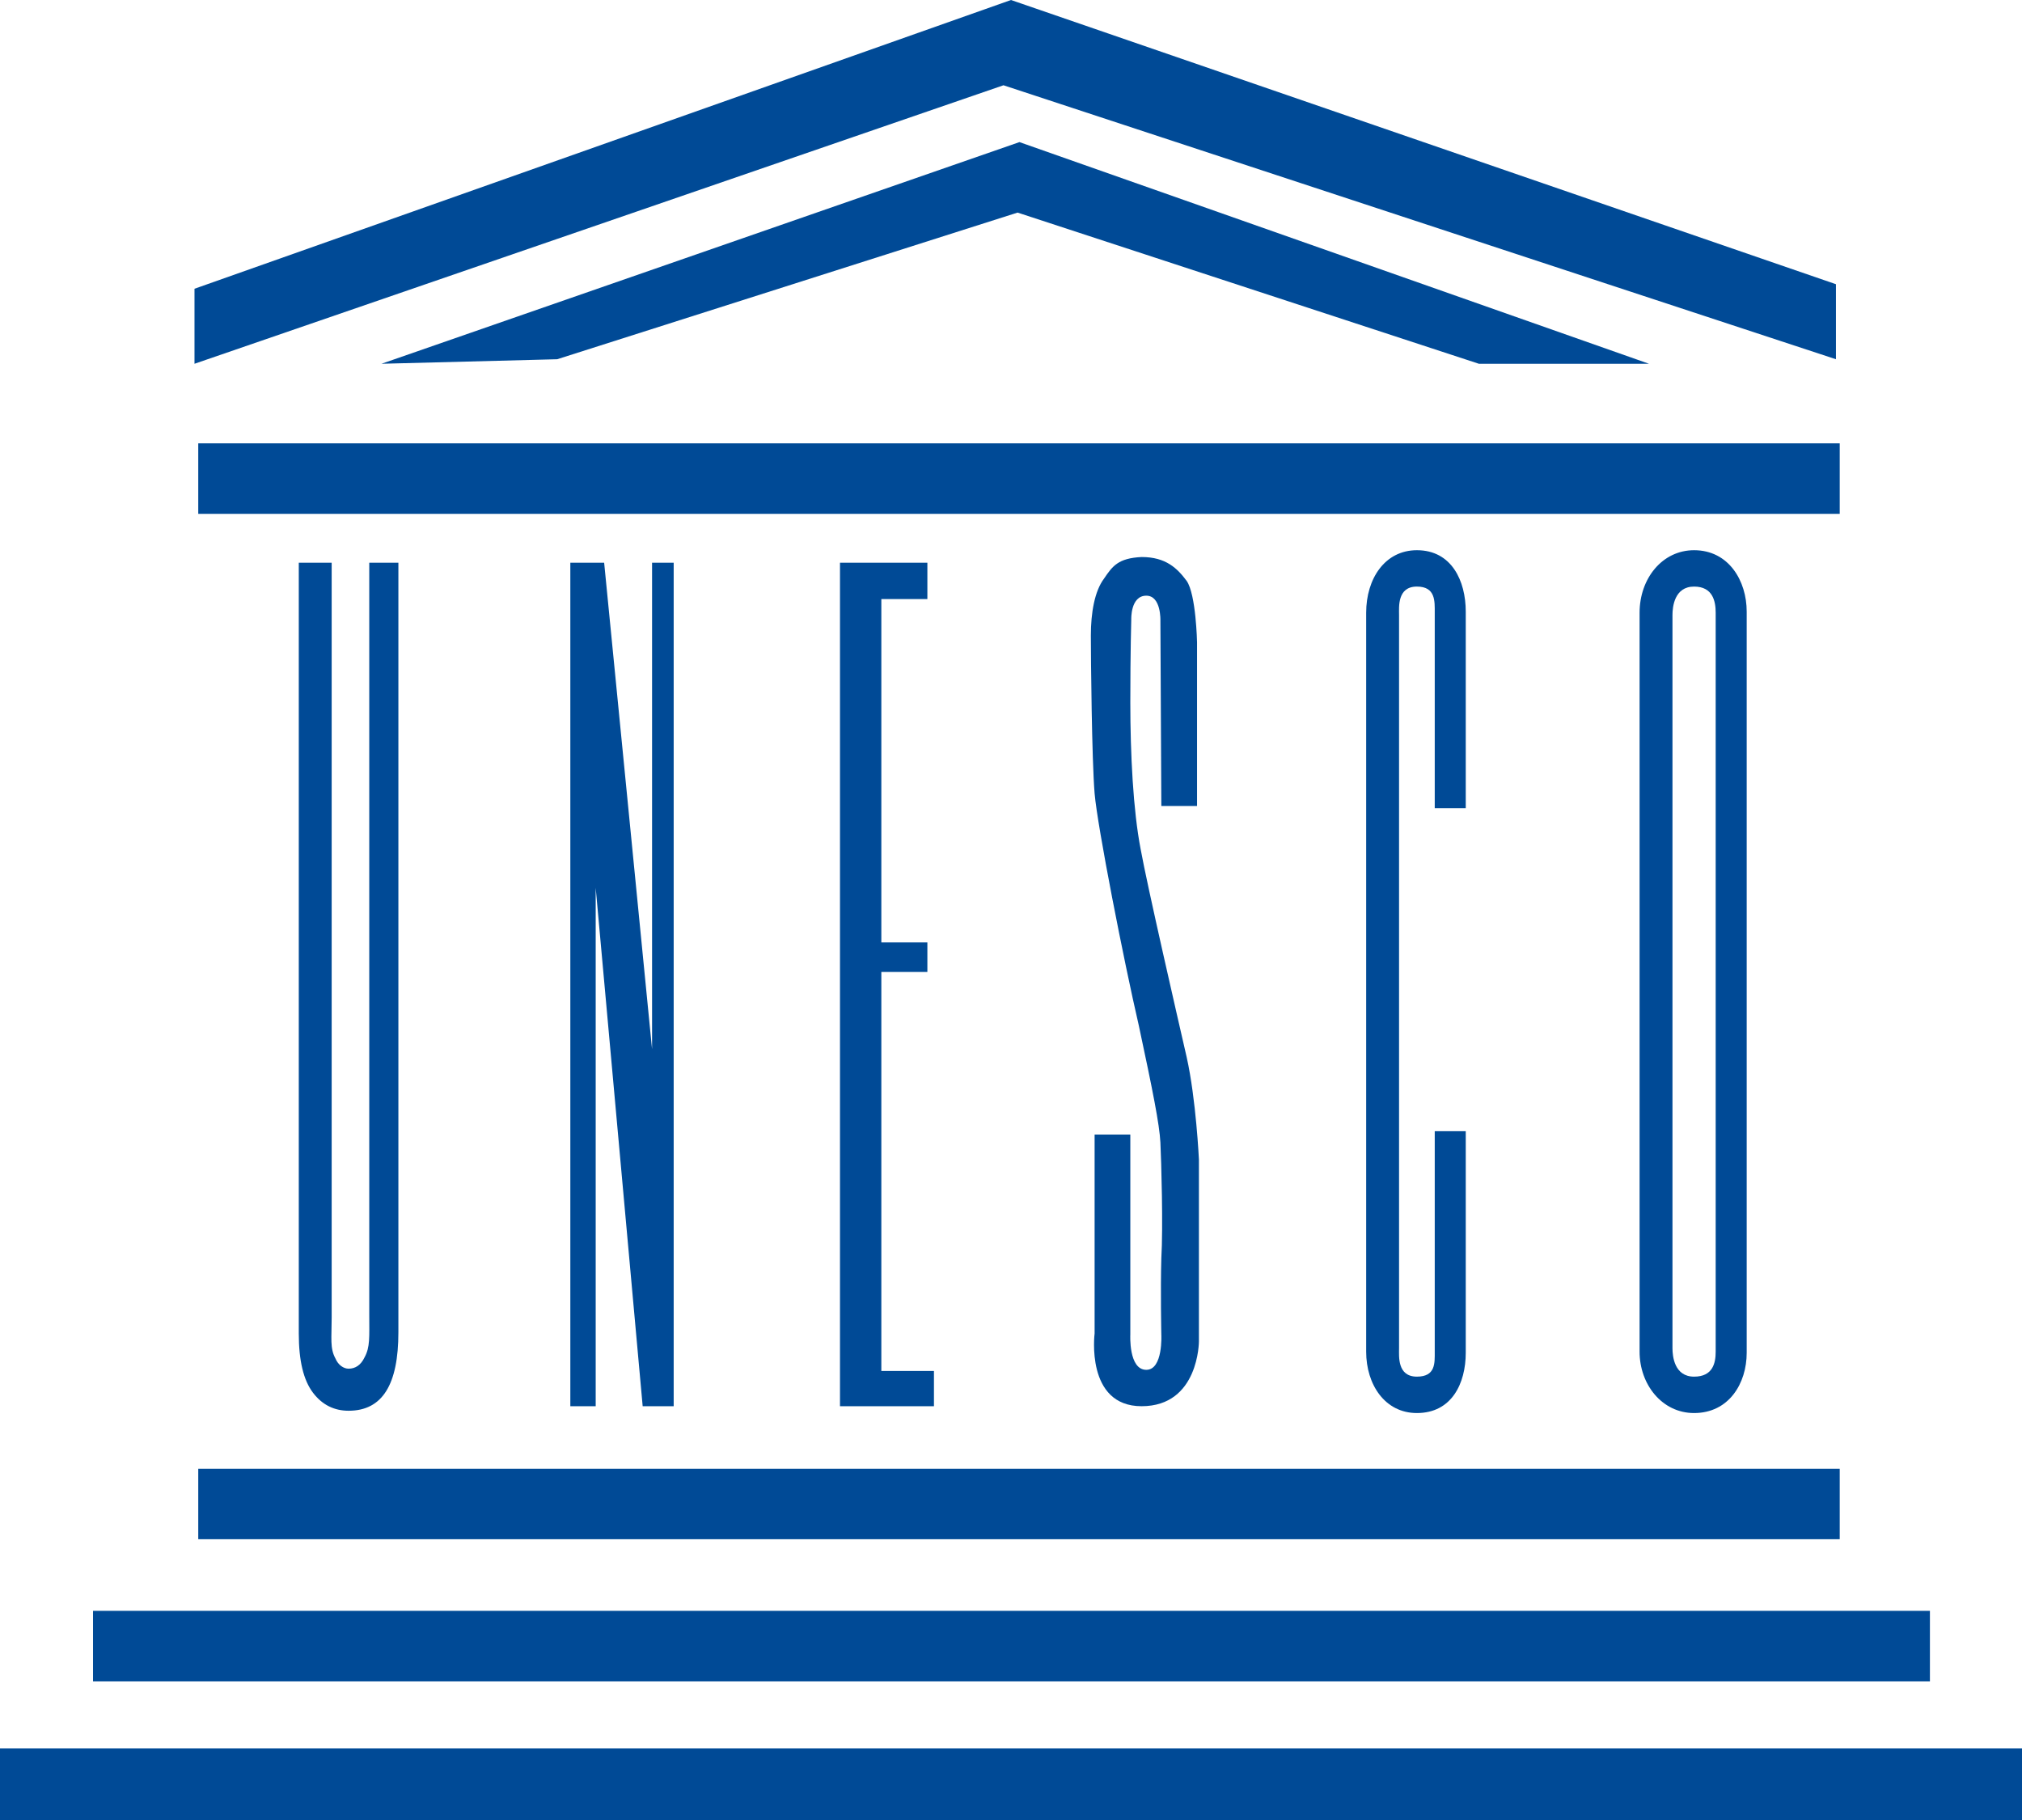
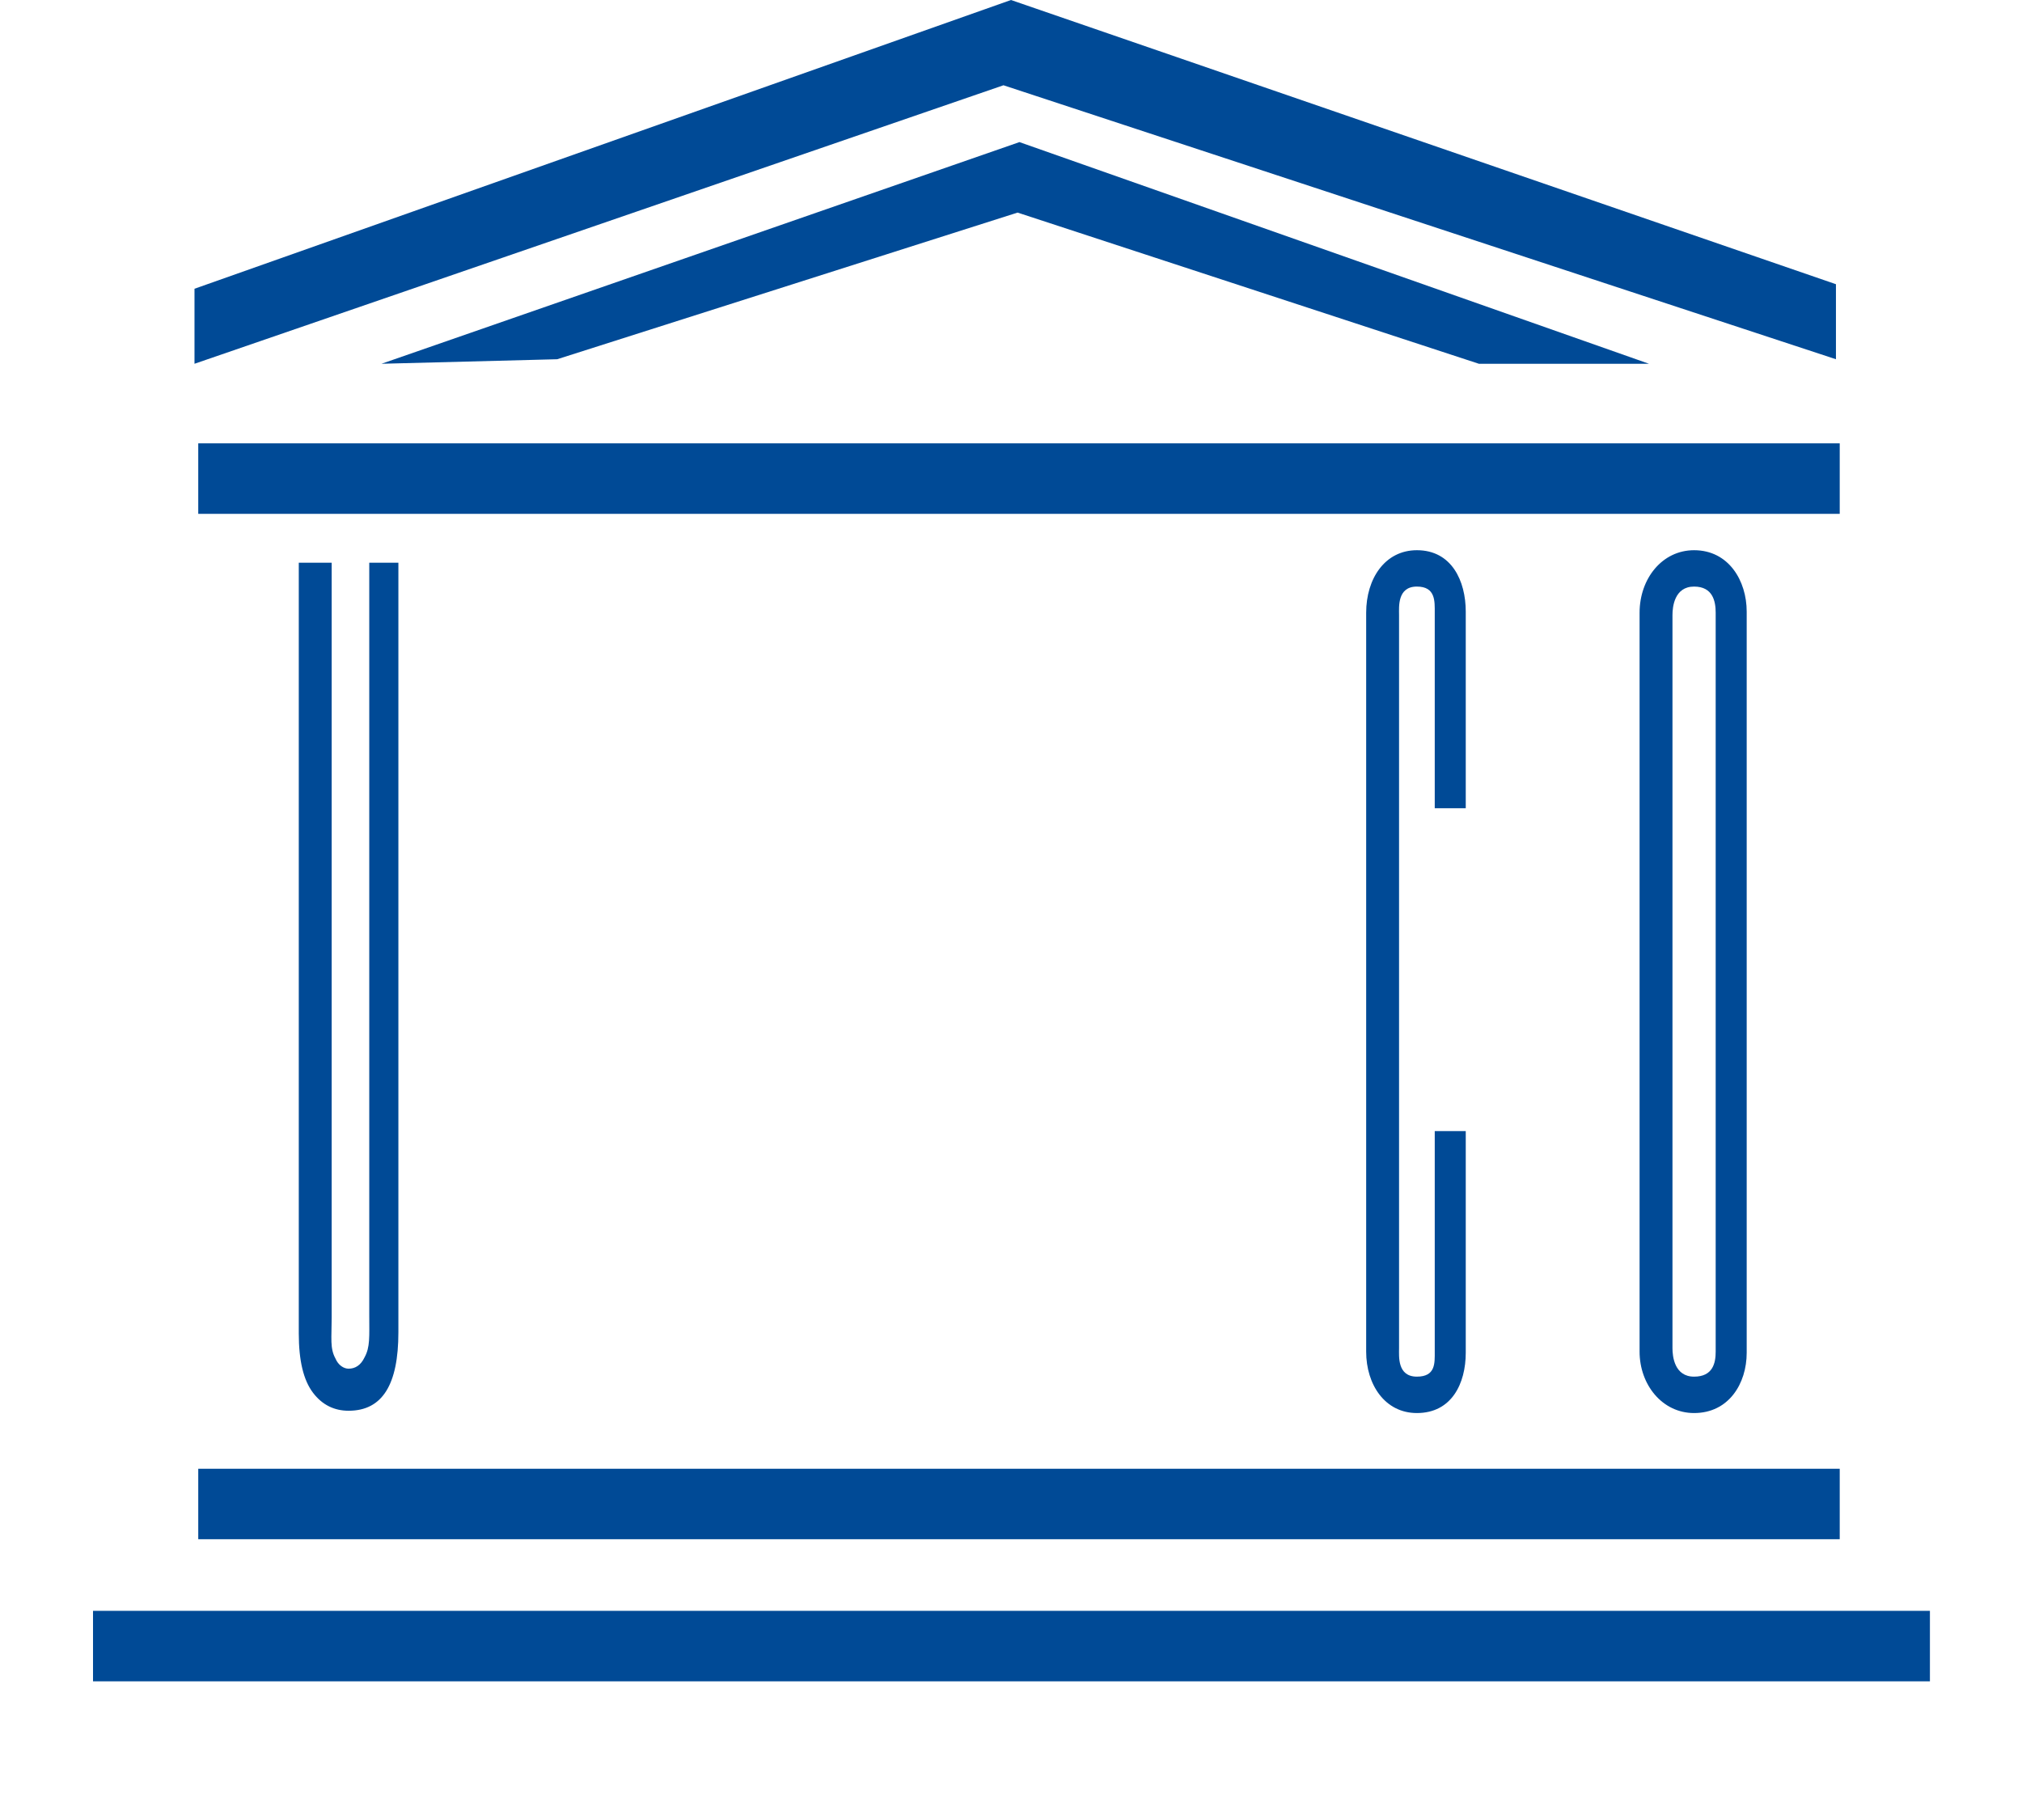
<svg xmlns="http://www.w3.org/2000/svg" xmlns:ns1="http://www.inkscape.org/namespaces/inkscape" xmlns:ns2="http://sodipodi.sourceforge.net/DTD/sodipodi-0.dtd" version="1.1" width="1000" height="900" viewBox="0 0 1000 900" id="svg2" style="overflow:visible" ns1:version="0.91 r13725" ns2:docname="UNESCO_logo.svg">
  <ns2:namedview pagecolor="#ffffff" bordercolor="#666666" borderopacity="1" objecttolerance="10" gridtolerance="10" guidetolerance="10" ns1:pageopacity="1" ns1:pageshadow="2" ns1:window-width="1280" ns1:window-height="962" id="namedview16" showgrid="false" ns1:zoom="0.63538206" ns1:cx="201.62524" ns1:cy="401.81724" ns1:window-x="-8" ns1:window-y="-8" ns1:window-maximized="1" ns1:current-layer="svg2" fit-margin-top="0" fit-margin-left="0" fit-margin-right="0" fit-margin-bottom="0" />
  <defs id="defs36" />
  <path d="m 164.033,278.263 0,373.277 c 0,10.113 -0.928,15.17 1.859,20.227 1.394,3.381 4.18,5.057 6.505,5.057 3.25,0 6.042,-1.676 7.897,-5.607 2.789,-5.062 2.326,-10.131 2.326,-20.801 l 0,-372.152 14.404,0 0,380.577 c 0,25.852 -7.9,38.783 -24.628,38.783 -6.972,0 -13.011,-2.801 -17.658,-8.982 -4.647,-6.193 -6.972,-15.75 -6.972,-29.232 l 0,-381.146 16.267,0 0,0 z" id="path10" style="fill:#004a96;fill-opacity:1;fill-rule:evenodd" ns1:connector-curvature="0" />
-   <path d="m 317.842,695.379 -23.234,-256.34 0,256.34 -12.547,0 0,-417.117 16.728,0 0,0 23.697,240.603 0,-240.603 10.692,0 0,417.117 z" id="polygon12" style="fill:#004a96;fill-opacity:1;fill-rule:evenodd" ns1:connector-curvature="0" />
-   <path d="m 458.644,466.02 0,14.619 -22.769,0 0,197.32 26.021,0 0,17.42 -46.471,0 0,-417.117 43.218,0 0,17.991 0,0 -22.769,0 0,169.766 z" id="polygon14" style="fill:#004a96;fill-opacity:1;fill-rule:evenodd" ns1:connector-curvature="0" />
  <path d="m 909.854,219.237 0,34.862 -811.806,0 0,-34.862 0,0 z" id="polygon16" style="fill:#004a96;fill-opacity:1;fill-rule:evenodd" ns1:connector-curvature="0" />
  <path d="m 909.854,726.305 0,34.846 -811.806,0 0,-34.846 0,0 z" id="polygon18" style="fill:#004a96;fill-opacity:1;fill-rule:evenodd" ns1:connector-curvature="0" />
  <path d="m 954.462,796.565 0,34.863 -908.459,0 0,-34.863 0,0 z" id="polygon20" style="fill:#004a96;fill-opacity:1;fill-rule:evenodd" ns1:connector-curvature="0" />
-   <path d="M 1000,864.586 1000,900 0,900 l 0,-35.414 0,0 z" id="polygon22" style="fill:#004a96;fill-opacity:1;fill-rule:evenodd" ns1:connector-curvature="0" />
  <path d="m 499.997,0 407.987,140.543 0,37.1 L 496.28,42.164 96.189,179.887 l 0,0 0,-37.099 z" id="polygon24" style="fill:#004a96;fill-opacity:1;fill-rule:evenodd" ns1:connector-curvature="0" />
  <path d="m 815.523,179.887 -84.116,0 -228.156,-74.763 -227.69,72.518 -86.902,2.244 0,0 315.517,-109.617 z" id="polygon26" style="fill:#004a96;fill-opacity:1;fill-rule:evenodd" ns1:connector-curvature="0" />
-   <path d="m 574.348,398.566 17.659,0 0,-80.953 c 0,0 -0.47,-23.61 -5.12,-30.35 -4.64,-6.187 -10.215,-11.812 -22.299,-11.812 -11.615,0.568 -14.409,4.503 -18.589,10.683 -4.65,6.186 -6.505,16.862 -6.505,28.113 0,11.237 0.47,61.271 1.855,78.132 1.395,16.31 14.409,82.636 21.844,114.687 6.975,32.602 10.225,48.908 10.694,57.902 0.46,9.545 1.385,41.596 0.46,57.334 -0.46,15.738 0,37.658 0,37.658 0,0 0.925,17.432 -7.435,17.432 -8.83,0 -7.905,-17.432 -7.905,-17.432 l 0,-98.93 -17.659,0 0,98.379 c 0,0 -4.64,35.971 23.239,35.971 28.349,0 28.349,-32.039 28.349,-32.039 l 0,-89.947 c 0,0 -1.4,-29.795 -6.049,-50.59 -4.64,-20.244 -19.514,-84.886 -22.769,-102.88 -3.71,-19.104 -5.11,-47.221 -5.11,-72.513 0,-25.293 0.47,-41.035 0.47,-41.035 0,0 -0.47,-11.805 7.435,-11.805 7.435,0 6.975,12.366 6.975,12.366 l 0.46,91.629 0,0 z" id="path28" style="fill:#004a96;fill-opacity:1;fill-rule:evenodd" ns1:connector-curvature="0" />
  <path d="m 709.567,399.688 15.334,0 0,-97.254 c 0,-15.171 -6.965,-30.352 -24.169,-30.352 -15.79,0 -25.079,14.051 -25.079,30.913 l 0,365.408 c 0,16.289 9.29,30.357 25.079,30.357 17.204,0 24.169,-14.619 24.169,-29.807 l 0,-109.611 -15.334,0 0,109.06 c 0,5.625 0.47,12.357 -8.834,12.357 -9.755,0 -8.815,-10.113 -8.815,-14.051 l 0,-362.585 c 0,-3.935 -0.94,-14.057 8.815,-14.057 9.304,0 8.834,7.31 8.834,12.927 l 0,96.693 0,0 z" id="path30" style="fill:#004a96;fill-opacity:1;fill-rule:evenodd" ns1:connector-curvature="0" />
  <path d="m 837.822,272.083 c -15.795,0 -26.949,14.051 -26.949,30.913 l 0,365.408 c 0,16.289 11.154,30.357 26.949,30.357 17.189,0 26.024,-14.619 26.024,-29.807 l 0,-366.519 c 0,-15.171 -8.834,-30.352 -26.024,-30.352 l 0,0 z m 10.685,396.32 c 0,5.625 -1.385,12.357 -10.685,12.357 -9.76,0 -10.685,-10.113 -10.685,-14.051 l 0,-362.585 c 0,-3.935 0.925,-14.057 10.685,-14.057 9.299,0 10.685,7.31 10.685,12.927 l 0,365.408 0,0 z" id="path32" style="fill:#004a96;fill-opacity:1;fill-rule:evenodd" ns1:connector-curvature="0" />
</svg>